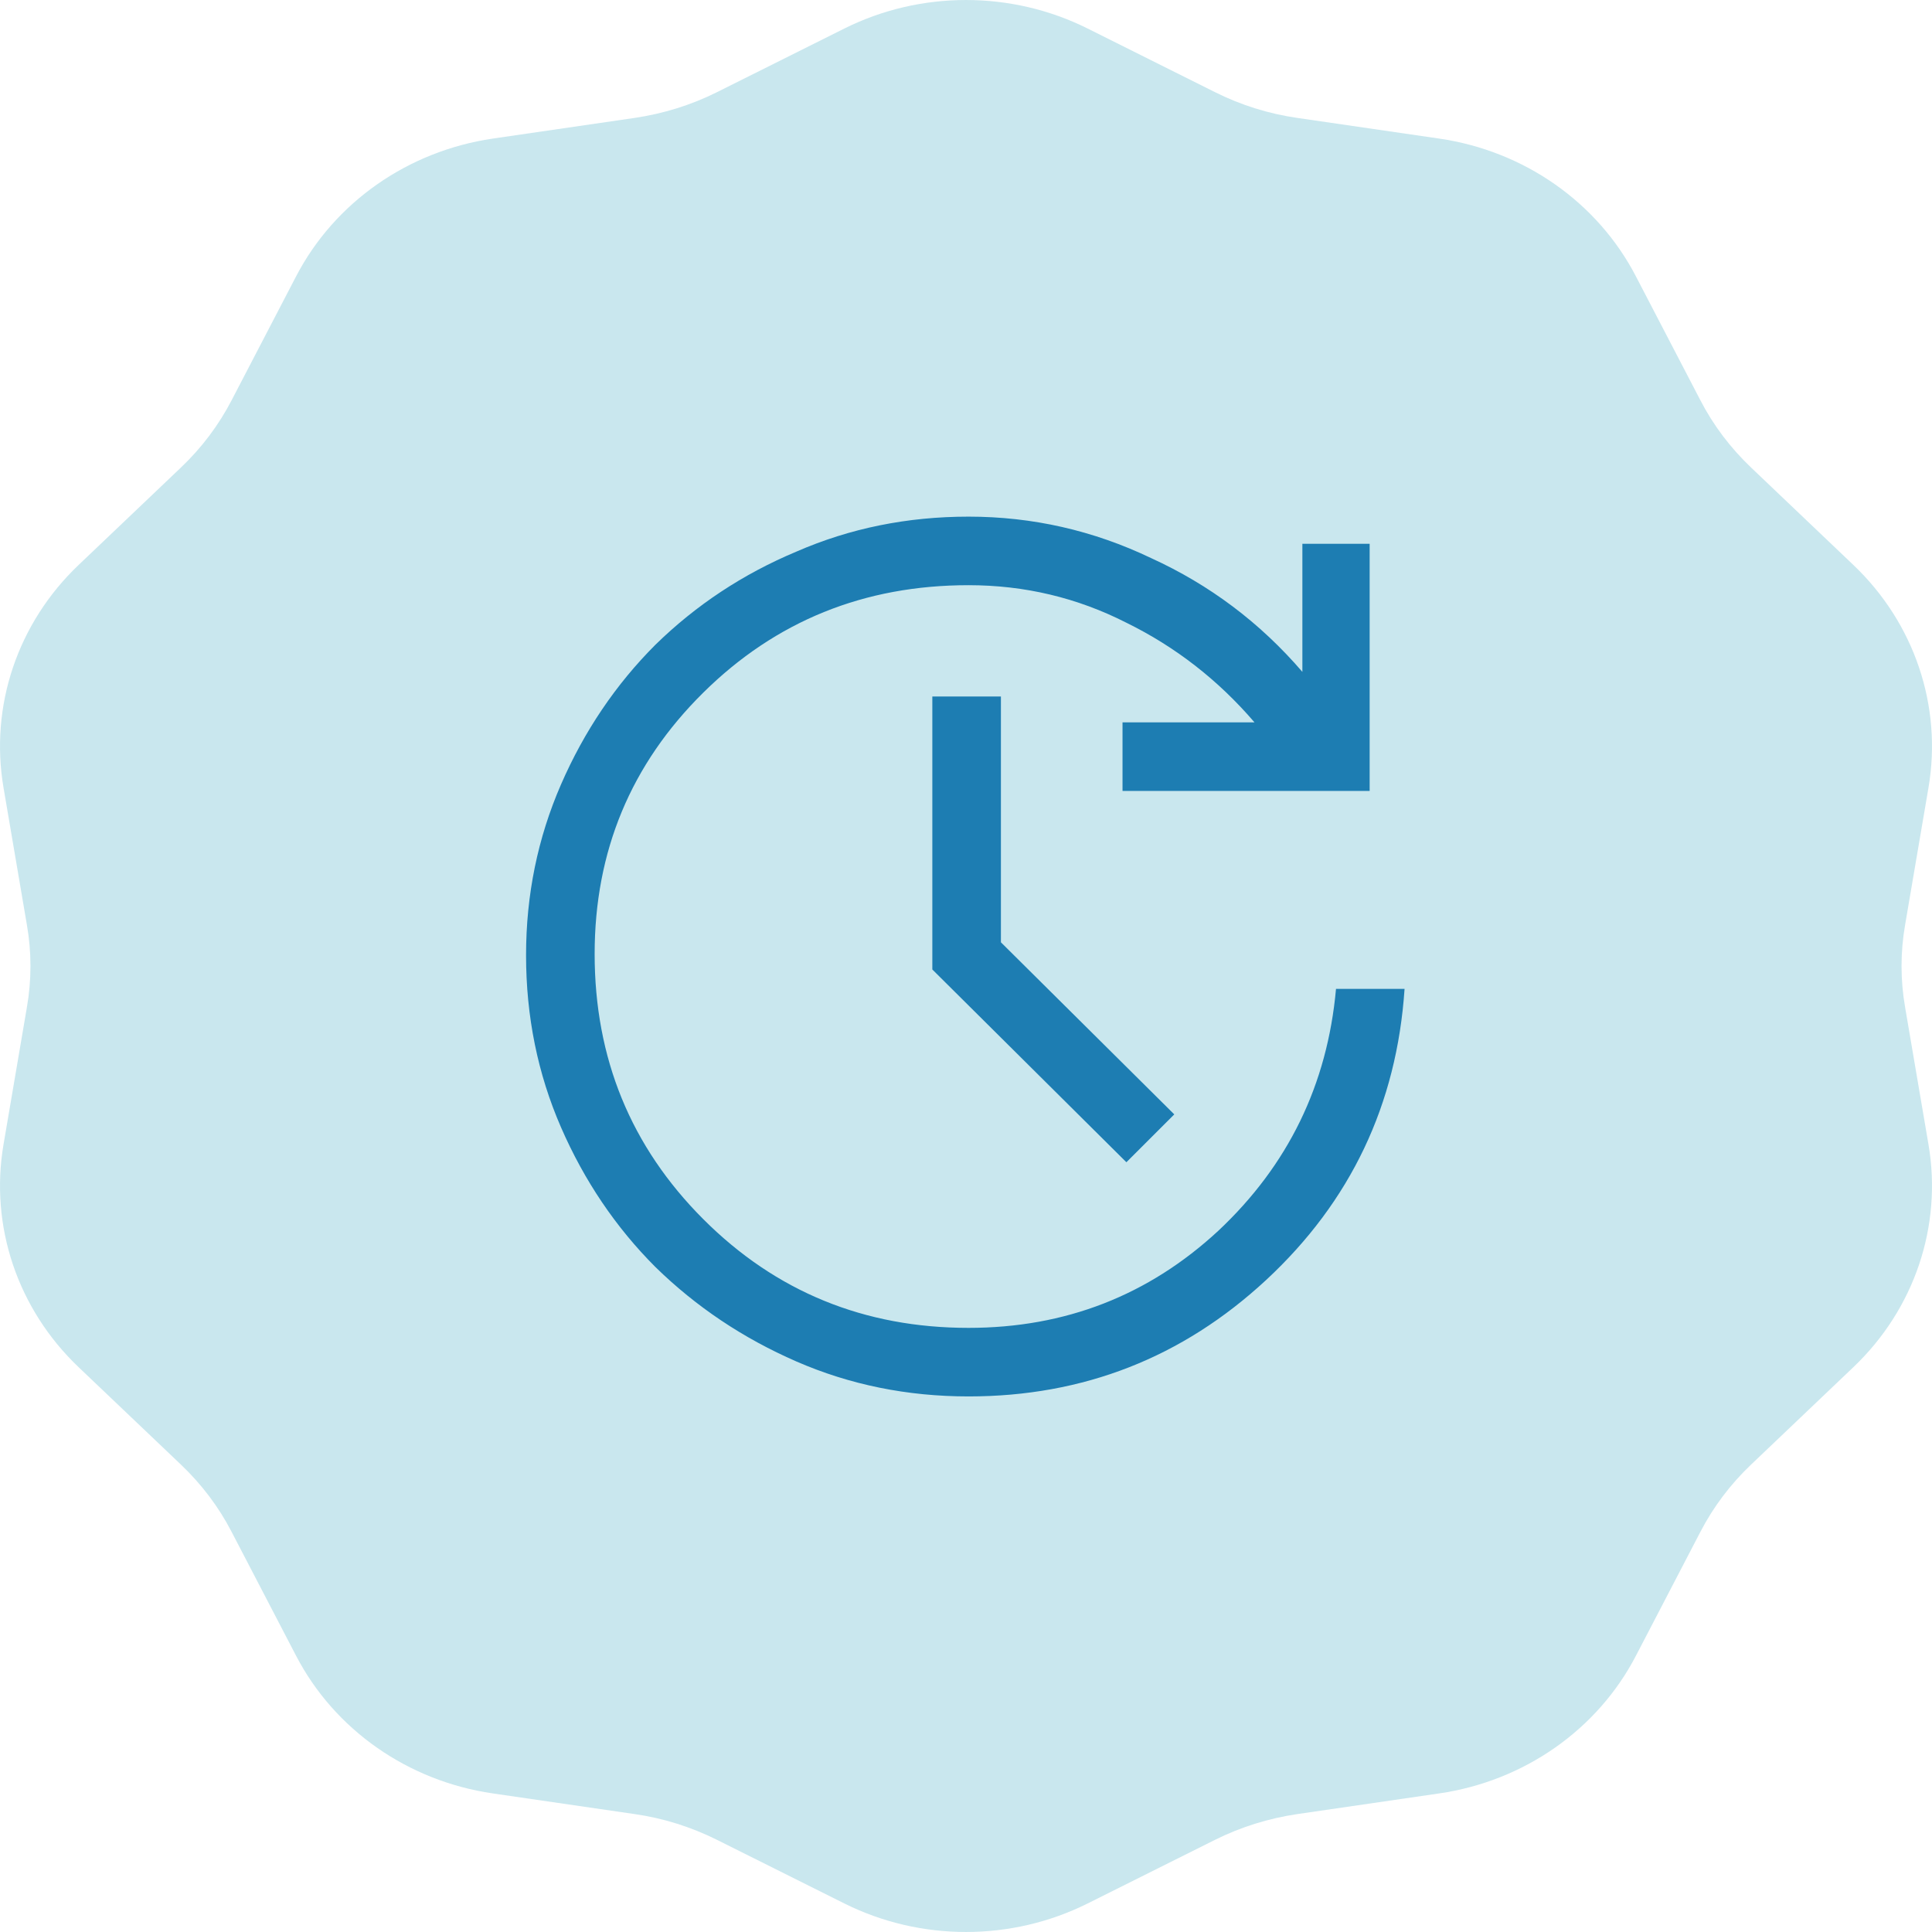
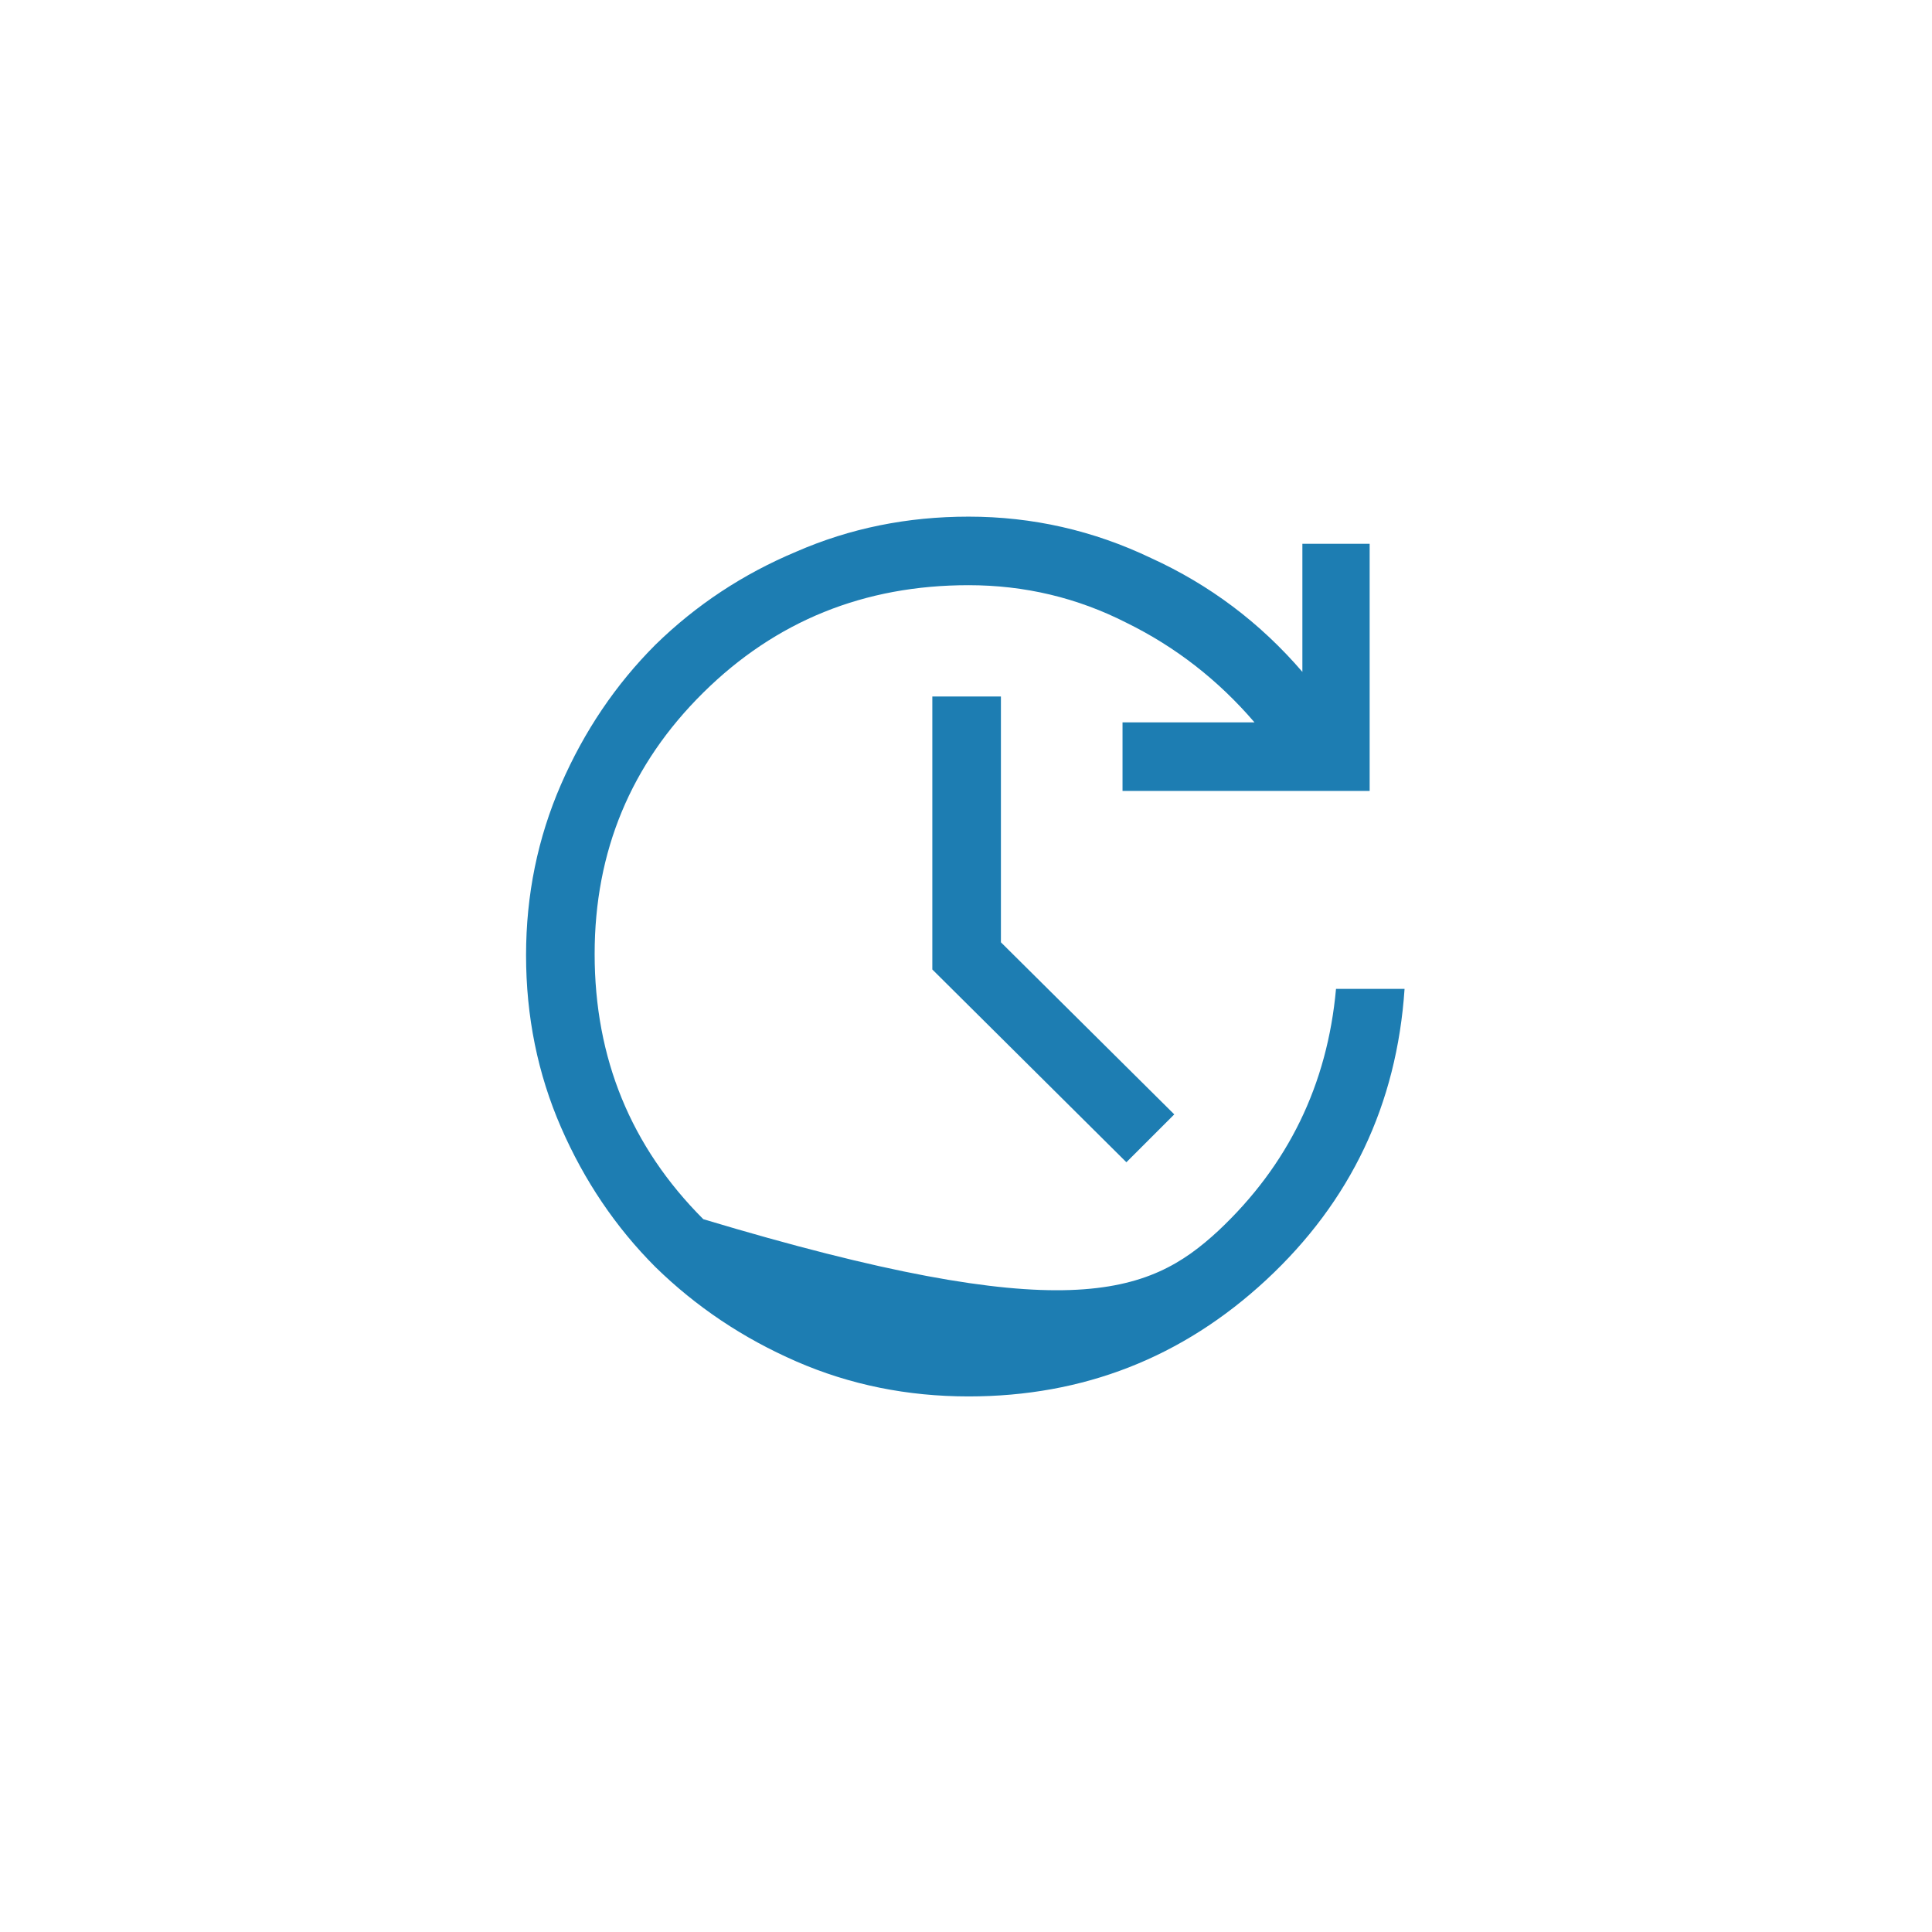
<svg xmlns="http://www.w3.org/2000/svg" width="56" height="56" viewBox="0 0 56 56" fill="none">
-   <path d="M24.476 0.826C26.683 -0.275 29.317 -0.275 31.524 0.826L35.223 2.674C35.968 3.046 36.771 3.298 37.598 3.417L41.718 4.017C44.18 4.376 46.306 5.865 47.419 8.013L49.287 11.603C49.66 12.325 50.159 12.985 50.757 13.553L53.718 16.373C55.492 18.059 56.303 20.468 55.897 22.837L55.222 26.798C55.082 27.595 55.082 28.409 55.222 29.206L55.897 33.167C56.303 35.536 55.492 37.945 53.718 39.631L50.757 42.451C50.159 43.019 49.664 43.675 49.287 44.401L47.419 47.991C46.306 50.135 44.18 51.624 41.718 51.983L37.598 52.583C36.771 52.706 35.968 52.955 35.223 53.326L31.524 55.174C29.317 56.275 26.683 56.275 24.476 55.174L20.777 53.326C20.032 52.955 19.229 52.702 18.402 52.583L14.282 51.983C11.82 51.624 9.695 50.135 8.581 47.991L6.713 44.401C6.34 43.679 5.841 43.019 5.243 42.451L2.281 39.631C0.508 37.945 -0.303 35.536 0.103 33.167L0.778 29.206C0.918 28.409 0.918 27.595 0.778 26.798L0.103 22.837C-0.303 20.468 0.508 18.059 2.281 16.373L5.243 13.553C5.841 12.985 6.336 12.329 6.713 11.603L8.581 8.013C9.695 5.869 11.82 4.38 14.282 4.017L18.402 3.417C19.229 3.294 20.032 3.046 20.777 2.674L24.476 0.826Z" fill="#C9E7EE" />
  <g clip-path="url(#clip0_10996_118462)">
-     <path d="M28.074 40.476C26.299 40.476 24.636 40.139 23.086 39.464C21.536 38.789 20.174 37.876 18.998 36.726C17.849 35.576 16.936 34.226 16.261 32.676C15.586 31.126 15.248 29.463 15.248 27.688C15.248 25.938 15.586 24.288 16.261 22.738C16.936 21.188 17.849 19.838 18.998 18.688C20.174 17.538 21.536 16.637 23.086 15.988C24.636 15.312 26.299 14.975 28.074 14.975C29.924 14.975 31.687 15.375 33.362 16.175C35.062 16.95 36.525 18.05 37.75 19.475V15.762H39.7V22.925H32.537V20.938H36.362C35.312 19.713 34.074 18.75 32.649 18.05C31.224 17.325 29.699 16.962 28.074 16.962C25.049 16.962 22.486 18 20.386 20.075C18.286 22.15 17.236 24.675 17.236 27.651C17.236 30.676 18.286 33.238 20.386 35.339C22.486 37.439 25.049 38.489 28.074 38.489C30.874 38.489 33.287 37.551 35.312 35.676C37.337 33.776 38.475 31.438 38.725 28.663H40.712C40.487 32.013 39.15 34.826 36.7 37.101C34.274 39.351 31.399 40.476 28.074 40.476ZM32.649 33.688L27.024 28.101V20.188H29.012V27.313L34.037 32.301L32.649 33.688Z" fill="#1D7DB2" />
+     <path d="M28.074 40.476C26.299 40.476 24.636 40.139 23.086 39.464C21.536 38.789 20.174 37.876 18.998 36.726C17.849 35.576 16.936 34.226 16.261 32.676C15.586 31.126 15.248 29.463 15.248 27.688C15.248 25.938 15.586 24.288 16.261 22.738C16.936 21.188 17.849 19.838 18.998 18.688C20.174 17.538 21.536 16.637 23.086 15.988C24.636 15.312 26.299 14.975 28.074 14.975C29.924 14.975 31.687 15.375 33.362 16.175C35.062 16.95 36.525 18.05 37.75 19.475V15.762H39.7V22.925H32.537V20.938H36.362C35.312 19.713 34.074 18.75 32.649 18.05C31.224 17.325 29.699 16.962 28.074 16.962C25.049 16.962 22.486 18 20.386 20.075C18.286 22.15 17.236 24.675 17.236 27.651C17.236 30.676 18.286 33.238 20.386 35.339C30.874 38.489 33.287 37.551 35.312 35.676C37.337 33.776 38.475 31.438 38.725 28.663H40.712C40.487 32.013 39.15 34.826 36.7 37.101C34.274 39.351 31.399 40.476 28.074 40.476ZM32.649 33.688L27.024 28.101V20.188H29.012V27.313L34.037 32.301L32.649 33.688Z" fill="#1D7DB2" />
  </g>
  <defs>
    <clipPath id="clip0_10996_118462">
      <rect width="36.002" height="36.002" fill="white" transform="translate(9.998 9.727)" />
    </clipPath>
  </defs>
</svg>